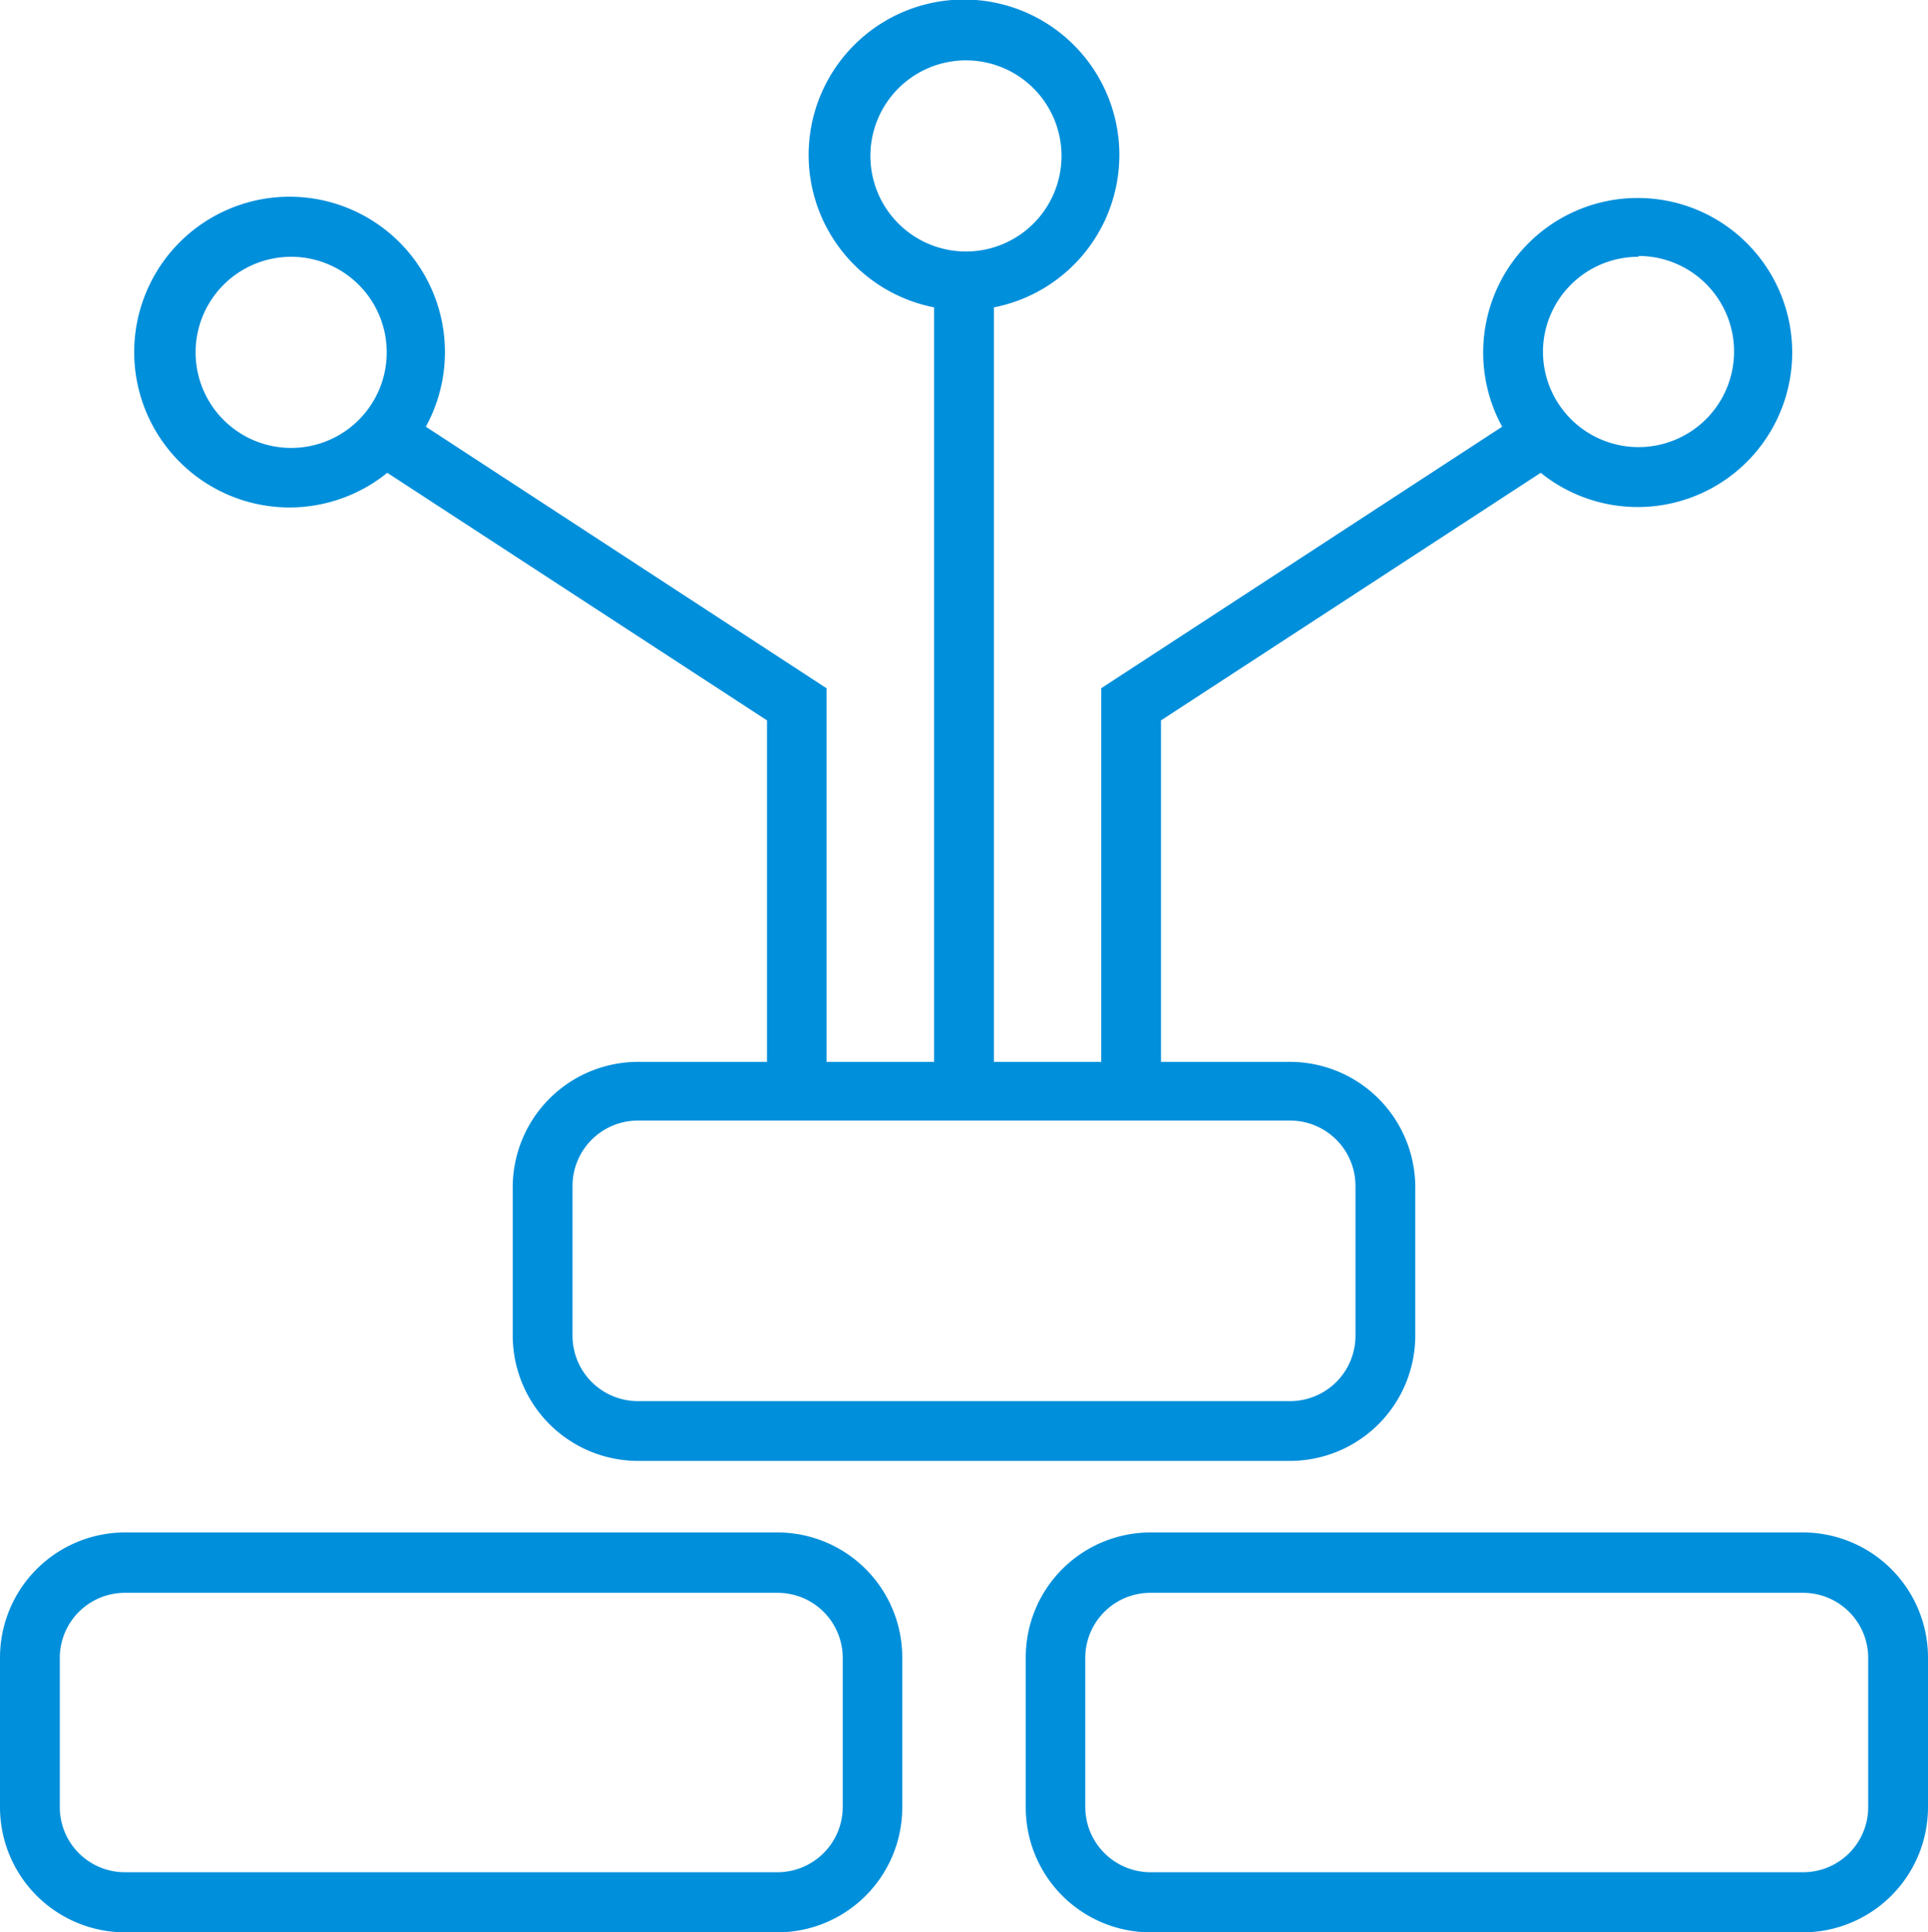
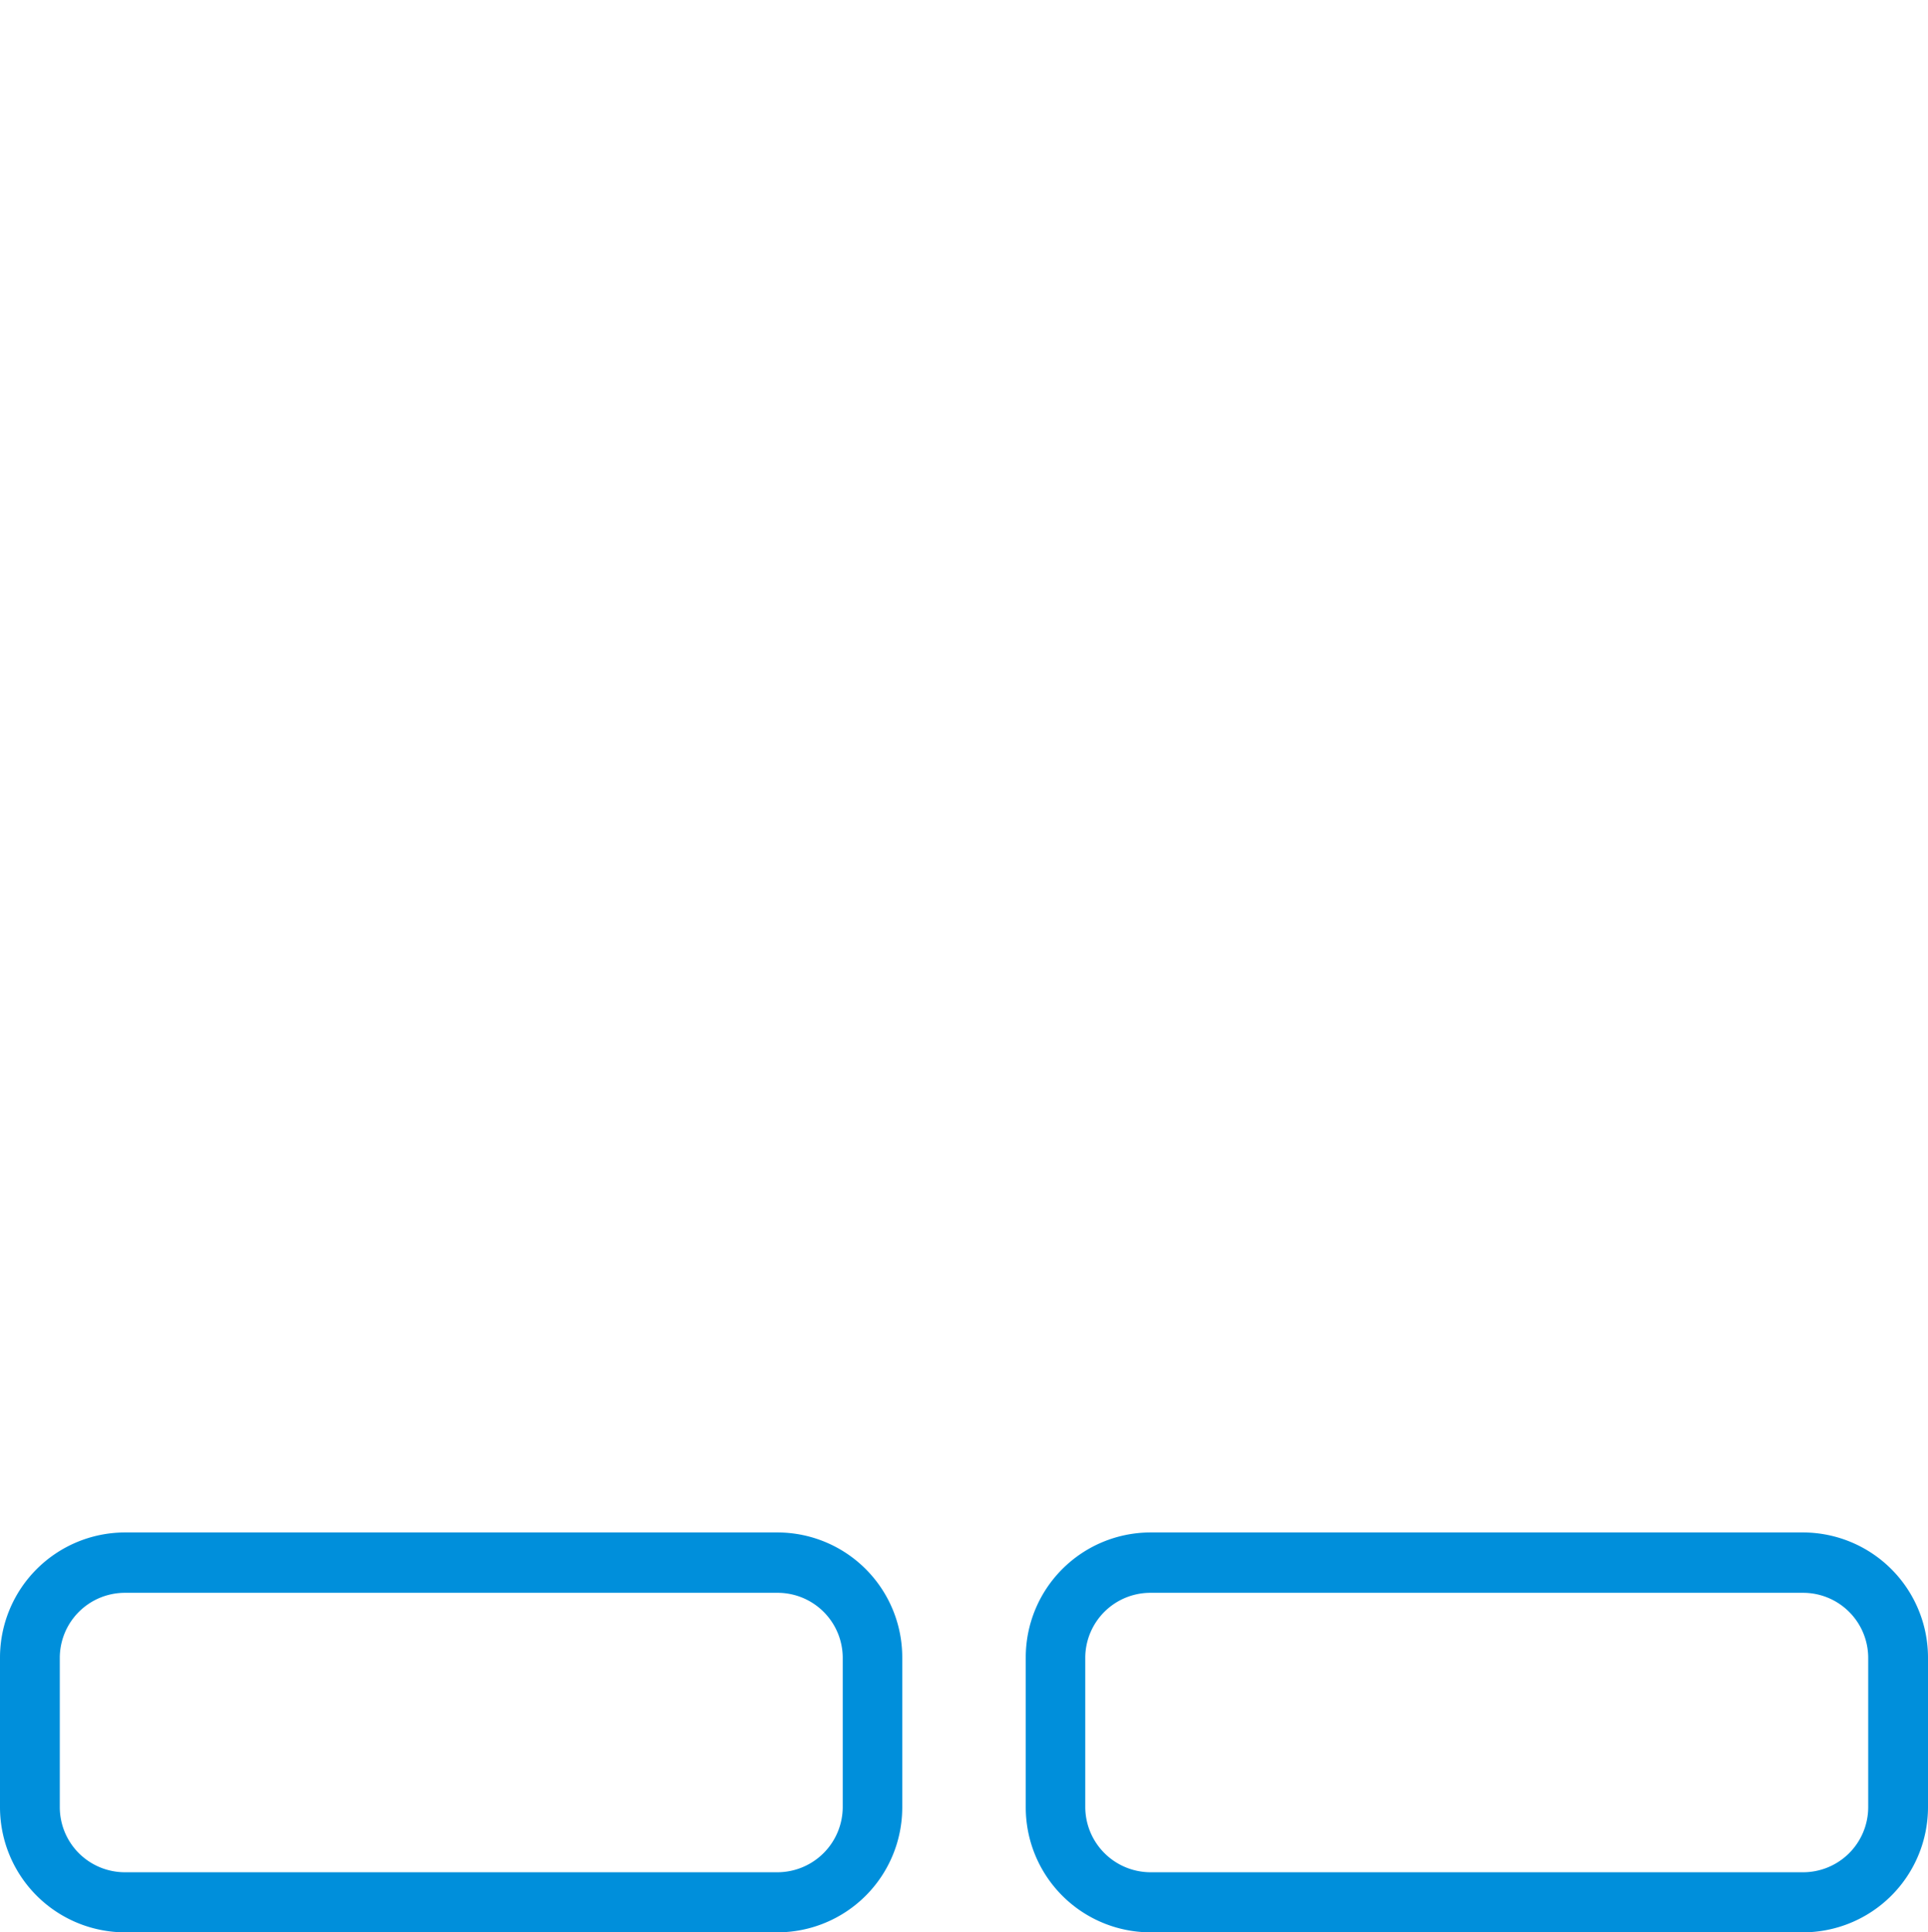
<svg xmlns="http://www.w3.org/2000/svg" viewBox="0 0 69 69.15">
  <title>technology</title>
  <g id="b06ce596-f972-4edf-9c55-d5088f7ba4f7" data-name="Ebene 2">
    <g style="fill:#008FDB" id="b0c896f3-e86b-4a92-9dc4-f7ed700ed11f" data-name="Ebene 1">
      <path d="M64.53,54.84H41.18a4.47,4.47,0,0,0-4.47,4.47v5.37a4.47,4.47,0,0,0,4.47,4.47H64.53A4.48,4.48,0,0,0,69,64.68V59.31A4.48,4.48,0,0,0,64.53,54.84Zm2.33,9.84A2.33,2.33,0,0,1,64.53,67H41.18a2.34,2.34,0,0,1-2.34-2.34V59.31A2.33,2.33,0,0,1,41.18,57H64.53a2.33,2.33,0,0,1,2.33,2.33Z" />
      <path d="M27.82,54.84H4.47A4.48,4.48,0,0,0,0,59.31v5.37a4.48,4.48,0,0,0,4.47,4.47H27.82a4.47,4.47,0,0,0,4.47-4.47V59.31A4.47,4.47,0,0,0,27.82,54.84Zm2.34,9.84A2.34,2.34,0,0,1,27.82,67H4.47a2.33,2.33,0,0,1-2.33-2.34V59.31A2.33,2.33,0,0,1,4.47,57H27.82a2.33,2.33,0,0,1,2.34,2.33Z" />
-       <path d="M10.36,18.16a5.57,5.57,0,0,0,3.5-1.24l13.59,8.86V38H22.83a4.49,4.49,0,0,0-4.48,4.48V47.8a4.49,4.49,0,0,0,4.48,4.48H46.17a4.49,4.49,0,0,0,4.48-4.48V42.44A4.49,4.49,0,0,0,46.17,38H41.55V25.78l13.59-8.86a5.53,5.53,0,1,0-1.38-1.65L39.41,24.63V38H35.57V11a5.56,5.56,0,1,0-2.14,0V38H29.58V24.63L15.24,15.27a5.56,5.56,0,1,0-4.88,2.89Zm48.28-9a3.42,3.42,0,1,1-3.42,3.41A3.41,3.41,0,0,1,58.64,9.19ZM31.15,5.55A3.42,3.42,0,1,1,34.57,9,3.42,3.42,0,0,1,31.15,5.55ZM48.51,42.44V47.8a2.34,2.34,0,0,1-2.34,2.34H22.83a2.34,2.34,0,0,1-2.34-2.34V42.44a2.34,2.34,0,0,1,2.34-2.34H46.17A2.34,2.34,0,0,1,48.51,42.44ZM10.36,9.19A3.42,3.42,0,1,1,7,12.6,3.42,3.42,0,0,1,10.36,9.19Z" />
    </g>
  </g>
</svg>